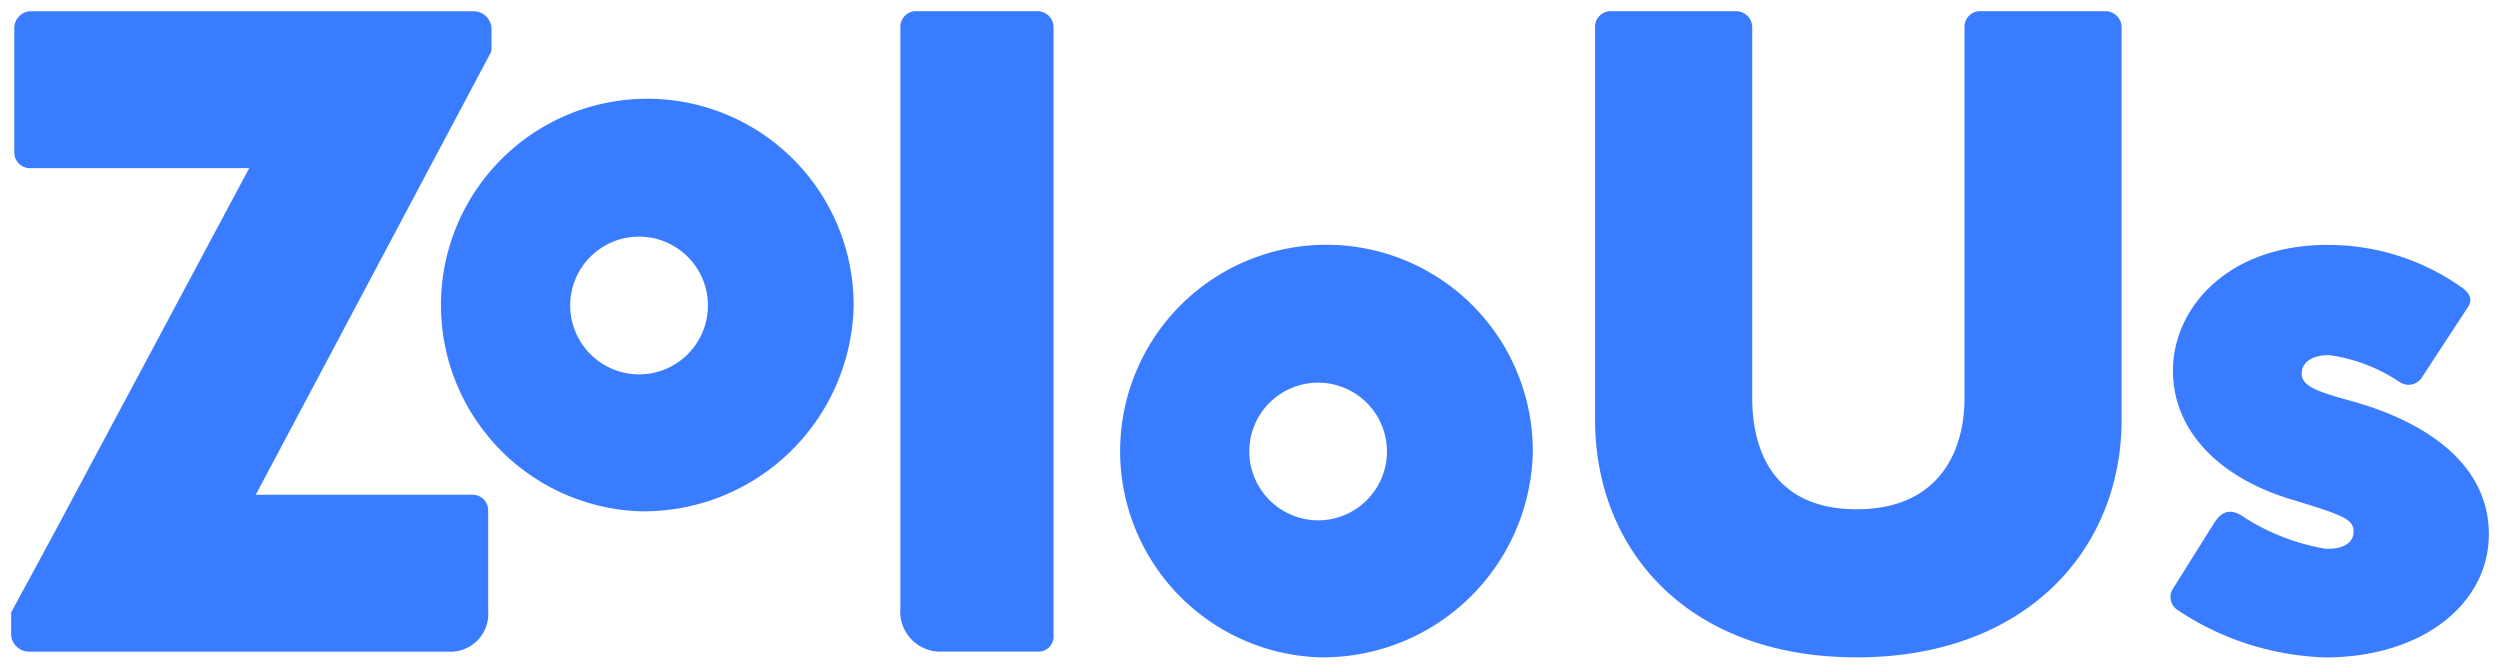
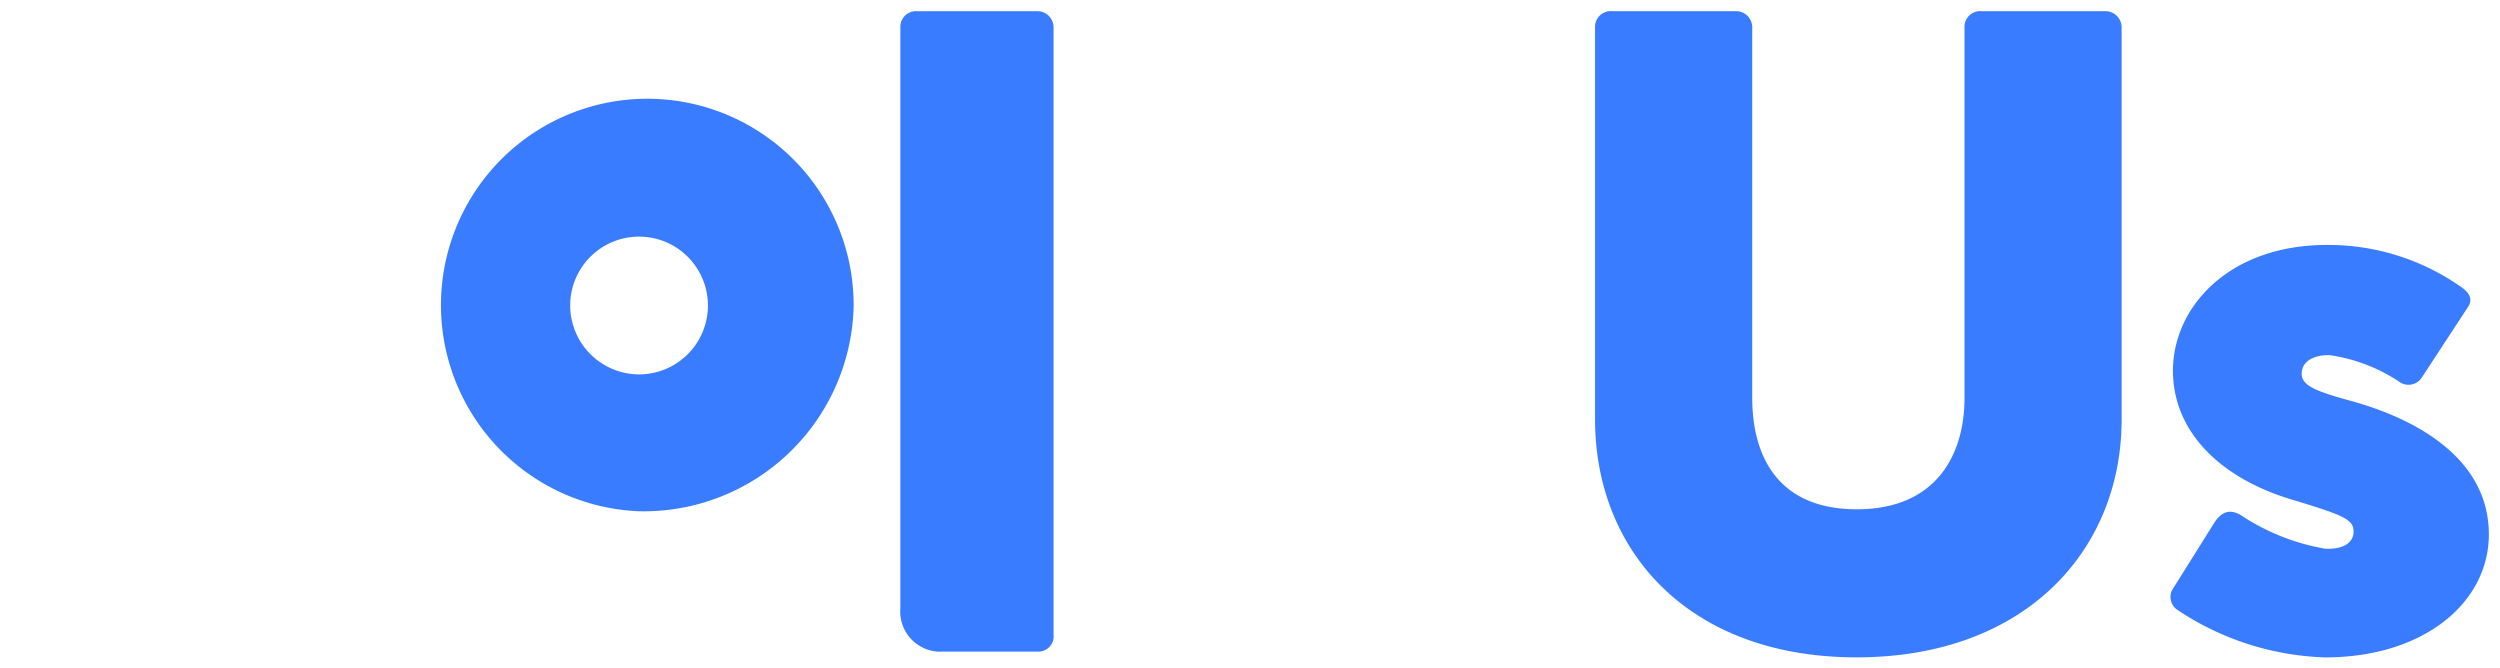
<svg xmlns="http://www.w3.org/2000/svg" width="112.158" height="29.987" viewBox="0 0 112.158 29.987">
  <g id="Group_1256" data-name="Group 1256" transform="translate(-646.52 -2296.956)">
-     <path id="Path_173" data-name="Path 173" d="M668.57,2299.216l-.036.035h.036l-10.575,19.9h9.7a.7.7,0,0,1,.726.719v4.487a1.7,1.7,0,0,1-1.813,1.834H647.782a.814.814,0,0,1-.762-.717v-1.042l1.888-3.485L657.7,2304.5h-9.809a.705.705,0,0,1-.73-.717v-5.567a.756.756,0,0,1,.73-.756h19.916a.814.814,0,0,1,.762.717Z" transform="translate(0 0)" fill="#3a7cff" stroke="rgba(0,0,0,0)" stroke-width="1" />
    <path id="Path_174" data-name="Path 174" d="M661.911,2317.057a9.257,9.257,0,1,1,9.627-9.195A9.422,9.422,0,0,1,661.911,2317.057Zm0-6.141a3.09,3.09,0,1,0-3.09-3.053A3.1,3.1,0,0,0,661.911,2310.916Z" transform="translate(13.279 2.836)" fill="#3a7cff" stroke="rgba(0,0,0,0)" stroke-width="1" />
    <path id="Path_175" data-name="Path 175" d="M664.456,2297.457a.727.727,0,0,1,.729.717v27.264a.682.682,0,0,1-.69.752H660.2a1.8,1.8,0,0,1-1.888-1.939v-26.077a.7.7,0,0,1,.726-.717Z" transform="translate(28.601 0)" fill="#3a7cff" stroke="rgba(0,0,0,0)" stroke-width="1" />
-     <path id="Path_176" data-name="Path 176" d="M670.549,2318.984a9.257,9.257,0,1,1,9.63-9.195A9.418,9.418,0,0,1,670.549,2318.984Zm0-6.144a3.088,3.088,0,1,0-3.09-3.051A3.1,3.1,0,0,0,670.549,2312.84Z" transform="translate(35.108 7.46)" fill="#3a7cff" stroke="rgba(0,0,0,0)" stroke-width="1" />
    <path id="Path_177" data-name="Path 177" d="M690.149,2297.457a.727.727,0,0,1,.73.717v17.673c-.04,5.854-4.363,10.6-11.887,10.6s-11.7-4.743-11.737-10.6v-17.673a.7.7,0,0,1,.726-.717h5.6a.724.724,0,0,1,.726.717v16.63c0,2.591,1.13,5,4.692,5,3.526,0,4.831-2.4,4.831-5v-16.63a.7.7,0,0,1,.73-.717Z" transform="translate(50.824 0)" fill="#3a7cff" stroke="rgba(0,0,0,0)" stroke-width="1" />
    <path id="Path_178" data-name="Path 178" d="M676.443,2312.951c.329-.509.69-.618,1.162-.365a9.817,9.817,0,0,0,3.816,1.527c.837.039,1.273-.289,1.273-.761,0-.543-.4-.726-2.689-1.419-3.233-.945-5.378-3.015-5.414-5.74-.039-2.871,2.471-5.708,6.905-5.708a10.35,10.35,0,0,1,5.922,1.817c.472.293.654.619.4.98l-2.071,3.164a.712.712,0,0,1-.944.218,7.543,7.543,0,0,0-3.2-1.237c-.837,0-1.237.364-1.237.837,0,.546.694.8,2.146,1.2,3.344.909,6.251,2.8,6.251,6,0,3.09-2.943,5.525-7.342,5.525a12.614,12.614,0,0,1-6.652-2.146.7.7,0,0,1-.218-.872Z" transform="translate(69.415 7.46)" fill="#3a7cff" stroke="rgba(0,0,0,0)" stroke-width="1" />
  </g>
</svg>